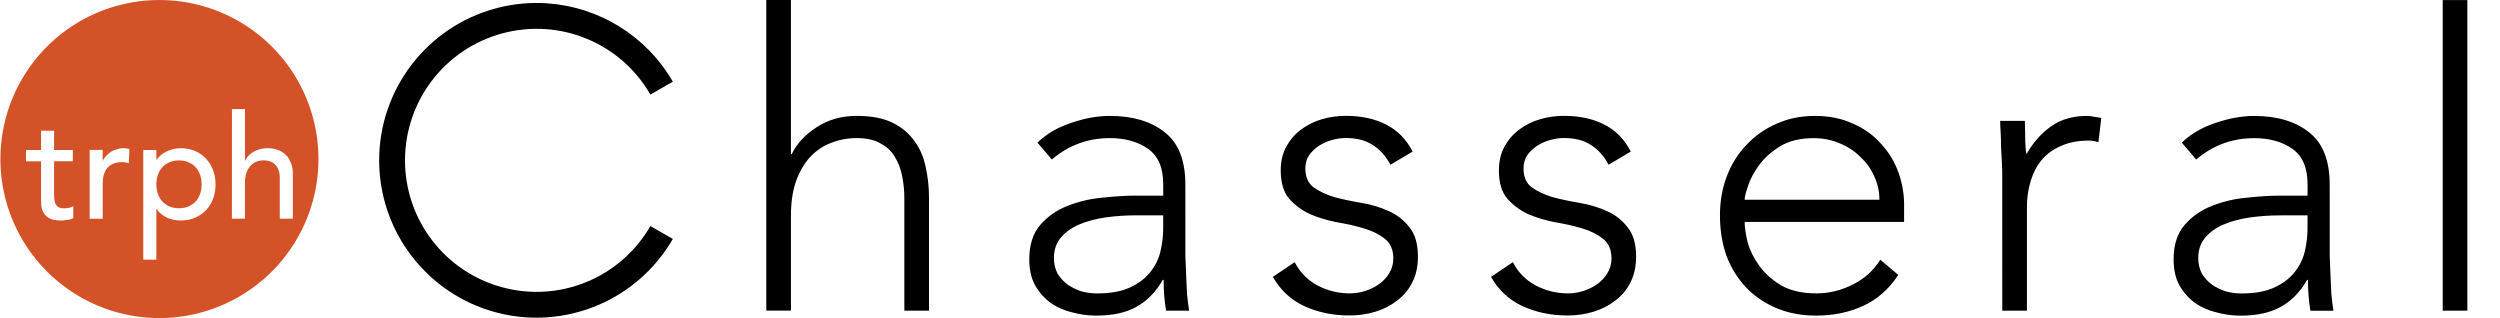
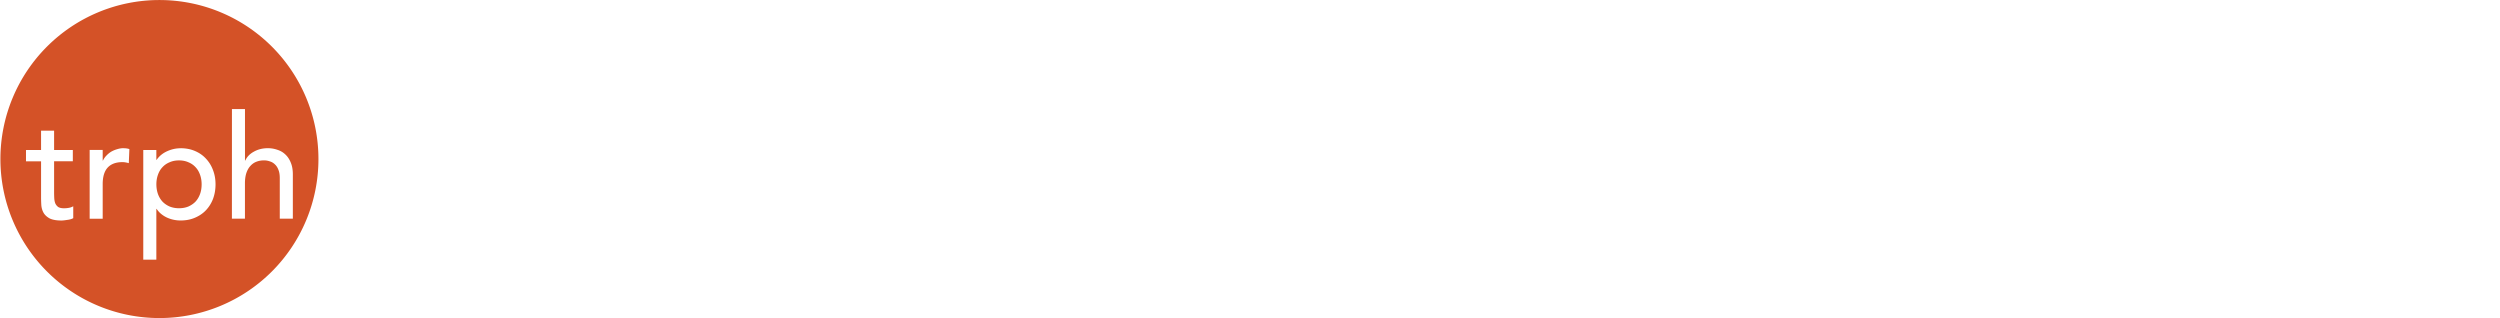
<svg xmlns="http://www.w3.org/2000/svg" xmlns:ns1="http://www.inkscape.org/namespaces/inkscape" xmlns:ns2="http://sodipodi.sourceforge.net/DTD/sodipodi-0.dtd" width="104mm" height="13.229mm" viewBox="0 0 104 13.229" version="1.1" id="svg1" ns1:version="1.3.2 (091e20e, 2023-11-25)" ns2:docname="logo.svg" xml:space="preserve">
  <ns2:namedview id="namedview1" pagecolor="#ffffff" bordercolor="#666666" borderopacity="1.0" ns1:showpageshadow="2" ns1:pageopacity="0.0" ns1:pagecheckerboard="0" ns1:deskcolor="#d1d1d1" ns1:document-units="mm" ns1:zoom="1.508688" ns1:cx="1062.844" ns1:cy="391.7311" ns1:window-width="1440" ns1:window-height="771" ns1:window-x="0" ns1:window-y="25" ns1:window-maximized="0" ns1:current-layer="layer1" showguides="true" />
  <defs id="defs1" />
  <g ns1:label="Layer 1" ns1:groupmode="layer" id="layer1" transform="translate(-262.709,-245.925)">
    <g id="g37">
      <g id="g33" transform="matrix(1.323,0,0,1.323,-53.193,228.743)" style="fill:#d45227;fill-opacity:1">
-         <path style="color:#000000;fill:#000000;stroke-linejoin:round;-inkscape-stroke:none" d="m 255.992,13.092 c -0.536,-0.038 -1.085,0.013 -1.625,0.158 -2.161,0.579 -3.668,2.542 -3.668,4.779 0,2.238 1.507,4.2 3.668,4.779 2.161,0.579 4.448,-0.369 5.566,-2.307 l -0.705,-0.406 c -0.937,1.623 -2.841,2.413 -4.65,1.928 -1.81,-0.485 -3.066,-2.12 -3.066,-3.994 0,-1.874 1.257,-3.509 3.066,-3.994 1.81,-0.485 3.714,0.303 4.65,1.926 l 0.705,-0.406 c -0.839,-1.453 -2.334,-2.35 -3.941,-2.463 z" id="path31" />
-         <path style="font-weight:300;font-size:12.92px;line-height:1.25;font-family:Avenir;-inkscape-font-specification:'Avenir Light';letter-spacing:1.357px;fill:#000000;fill-opacity:1;stroke-width:0.323" d="m 262.872,12.988 h 0.775 v 4.845 h 0.026 c 0.155,-0.327 0.413,-0.607 0.775,-0.84 0.362,-0.241 0.784,-0.362 1.266,-0.362 0.465,0 0.844,0.073 1.137,0.22 0.293,0.146 0.521,0.34 0.685,0.581 0.172,0.233 0.289,0.504 0.349,0.814 0.069,0.31 0.103,0.629 0.103,0.956 v 3.553 h -0.775 v -3.514 c 0,-0.241 -0.021,-0.474 -0.065,-0.698 -0.043,-0.233 -0.121,-0.439 -0.233,-0.62 -0.103,-0.181 -0.254,-0.323 -0.452,-0.426 -0.189,-0.112 -0.439,-0.168 -0.749,-0.168 -0.284,0 -0.556,0.052 -0.814,0.155 -0.25,0.095 -0.469,0.245 -0.659,0.452 -0.181,0.198 -0.327,0.452 -0.439,0.762 -0.103,0.301 -0.155,0.659 -0.155,1.072 v 2.984 h -0.775 z m 13.178,7.261 v 0.788 c 0.009,0.233 0.017,0.448 0.026,0.646 0.009,0.198 0.017,0.383 0.026,0.556 0.017,0.172 0.039,0.345 0.065,0.517 h -0.724 c -0.052,-0.293 -0.077,-0.616 -0.077,-0.969 h -0.026 c -0.224,0.388 -0.504,0.672 -0.84,0.853 -0.327,0.181 -0.745,0.271 -1.253,0.271 -0.258,0 -0.512,-0.034 -0.762,-0.103 -0.25,-0.06 -0.474,-0.159 -0.672,-0.297 -0.198,-0.146 -0.362,-0.332 -0.491,-0.556 -0.121,-0.224 -0.181,-0.495 -0.181,-0.814 0,-0.456 0.116,-0.818 0.349,-1.085 0.233,-0.267 0.517,-0.465 0.853,-0.594 0.345,-0.138 0.706,-0.224 1.085,-0.258 0.388,-0.043 0.728,-0.065 1.021,-0.065 h 0.904 v -0.362 c 0,-0.517 -0.159,-0.887 -0.478,-1.111 -0.319,-0.224 -0.719,-0.336 -1.202,-0.336 -0.689,0 -1.296,0.224 -1.822,0.672 l -0.452,-0.53 c 0.284,-0.276 0.637,-0.482 1.059,-0.62 0.422,-0.146 0.827,-0.22 1.214,-0.22 0.723,0 1.301,0.172 1.731,0.517 0.431,0.336 0.646,0.883 0.646,1.641 z m -1.55,-0.491 c -0.327,0 -0.646,0.022 -0.956,0.065 -0.301,0.043 -0.577,0.116 -0.827,0.22 -0.241,0.103 -0.435,0.241 -0.581,0.413 -0.146,0.172 -0.22,0.388 -0.22,0.646 0,0.181 0.039,0.345 0.116,0.491 0.086,0.138 0.194,0.254 0.323,0.349 0.129,0.086 0.271,0.155 0.426,0.207 0.164,0.043 0.327,0.065 0.491,0.065 0.413,0 0.754,-0.06 1.021,-0.181 0.267,-0.121 0.478,-0.276 0.633,-0.465 0.164,-0.198 0.276,-0.418 0.336,-0.659 0.06,-0.25 0.09,-0.5 0.09,-0.749 V 19.758 Z m 4.987,1.473 c 0.164,0.319 0.405,0.564 0.724,0.736 0.319,0.164 0.655,0.245 1.008,0.245 0.164,0 0.327,-0.026 0.491,-0.078 0.164,-0.052 0.31,-0.125 0.439,-0.22 0.129,-0.095 0.233,-0.207 0.31,-0.336 0.086,-0.138 0.129,-0.293 0.129,-0.465 0,-0.276 -0.09,-0.482 -0.271,-0.62 -0.172,-0.138 -0.388,-0.245 -0.646,-0.323 -0.258,-0.078 -0.543,-0.142 -0.853,-0.194 -0.31,-0.06 -0.594,-0.146 -0.853,-0.258 -0.258,-0.121 -0.478,-0.284 -0.659,-0.491 -0.172,-0.207 -0.258,-0.5 -0.258,-0.879 0,-0.293 0.06,-0.547 0.181,-0.762 0.121,-0.215 0.276,-0.392 0.465,-0.53 0.198,-0.146 0.418,-0.254 0.659,-0.323 0.241,-0.069 0.487,-0.103 0.736,-0.103 0.491,0 0.913,0.09 1.266,0.271 0.362,0.181 0.642,0.465 0.84,0.853 l -0.698,0.413 c -0.146,-0.276 -0.332,-0.482 -0.556,-0.62 -0.215,-0.146 -0.5,-0.22 -0.853,-0.22 -0.138,0 -0.284,0.022 -0.439,0.065 -0.146,0.043 -0.28,0.103 -0.401,0.181 -0.121,0.078 -0.224,0.177 -0.31,0.297 -0.077,0.121 -0.116,0.258 -0.116,0.413 0,0.267 0.086,0.465 0.258,0.594 0.181,0.129 0.401,0.233 0.659,0.31 0.258,0.069 0.543,0.129 0.853,0.181 0.31,0.052 0.594,0.138 0.853,0.258 0.258,0.112 0.474,0.28 0.646,0.504 0.181,0.215 0.271,0.525 0.271,0.93 0,0.31 -0.06,0.581 -0.181,0.814 -0.112,0.224 -0.271,0.413 -0.478,0.568 -0.198,0.155 -0.426,0.271 -0.685,0.349 -0.258,0.078 -0.53,0.116 -0.814,0.116 -0.517,0 -0.991,-0.099 -1.421,-0.297 -0.422,-0.198 -0.749,-0.504 -0.982,-0.917 z m 6.86,0 c 0.164,0.319 0.405,0.564 0.724,0.736 0.319,0.164 0.655,0.245 1.008,0.245 0.164,0 0.327,-0.026 0.491,-0.078 0.164,-0.052 0.31,-0.125 0.439,-0.22 0.129,-0.095 0.233,-0.207 0.31,-0.336 0.086,-0.138 0.129,-0.293 0.129,-0.465 0,-0.276 -0.09,-0.482 -0.271,-0.62 -0.172,-0.138 -0.388,-0.245 -0.646,-0.323 -0.258,-0.078 -0.543,-0.142 -0.853,-0.194 -0.31,-0.06 -0.594,-0.146 -0.853,-0.258 -0.258,-0.121 -0.478,-0.284 -0.659,-0.491 -0.172,-0.207 -0.258,-0.5 -0.258,-0.879 0,-0.293 0.06,-0.547 0.181,-0.762 0.121,-0.215 0.276,-0.392 0.465,-0.53 0.198,-0.146 0.418,-0.254 0.659,-0.323 0.241,-0.069 0.487,-0.103 0.736,-0.103 0.491,0 0.913,0.09 1.266,0.271 0.362,0.181 0.642,0.465 0.84,0.853 l -0.698,0.413 c -0.146,-0.276 -0.332,-0.482 -0.556,-0.62 -0.215,-0.146 -0.5,-0.22 -0.853,-0.22 -0.138,0 -0.284,0.022 -0.439,0.065 -0.146,0.043 -0.28,0.103 -0.401,0.181 -0.121,0.078 -0.224,0.177 -0.31,0.297 -0.077,0.121 -0.116,0.258 -0.116,0.413 0,0.267 0.086,0.465 0.258,0.594 0.181,0.129 0.401,0.233 0.659,0.31 0.258,0.069 0.543,0.129 0.853,0.181 0.31,0.052 0.594,0.138 0.853,0.258 0.258,0.112 0.474,0.28 0.646,0.504 0.181,0.215 0.271,0.525 0.271,0.93 0,0.31 -0.06,0.581 -0.181,0.814 -0.112,0.224 -0.271,0.413 -0.478,0.568 -0.198,0.155 -0.426,0.271 -0.685,0.349 -0.258,0.078 -0.53,0.116 -0.814,0.116 -0.517,0 -0.991,-0.099 -1.421,-0.297 -0.422,-0.198 -0.749,-0.504 -0.982,-0.917 z m 12.119,0.401 c -0.301,0.456 -0.676,0.784 -1.124,0.982 -0.439,0.198 -0.926,0.297 -1.46,0.297 -0.456,0 -0.87,-0.078 -1.24,-0.233 -0.37,-0.155 -0.689,-0.37 -0.956,-0.646 -0.267,-0.284 -0.474,-0.616 -0.62,-0.995 -0.138,-0.388 -0.207,-0.814 -0.207,-1.279 0,-0.448 0.073,-0.861 0.22,-1.24 0.146,-0.379 0.353,-0.706 0.62,-0.982 0.267,-0.284 0.581,-0.504 0.943,-0.659 0.362,-0.164 0.762,-0.245 1.202,-0.245 0.456,0 0.857,0.082 1.202,0.245 0.353,0.155 0.646,0.366 0.879,0.633 0.241,0.258 0.422,0.556 0.543,0.891 0.121,0.336 0.181,0.676 0.181,1.021 v 0.543 h -5.013 c 0,0.164 0.03,0.375 0.09,0.633 0.069,0.25 0.189,0.495 0.362,0.736 0.172,0.241 0.401,0.448 0.685,0.62 0.293,0.172 0.668,0.258 1.124,0.258 0.396,0 0.779,-0.095 1.15,-0.284 0.37,-0.189 0.655,-0.448 0.853,-0.775 z m -0.594,-2.364 c 0,-0.267 -0.056,-0.517 -0.168,-0.749 -0.103,-0.233 -0.25,-0.435 -0.439,-0.607 -0.181,-0.181 -0.401,-0.323 -0.659,-0.426 -0.25,-0.103 -0.517,-0.155 -0.801,-0.155 -0.422,0 -0.775,0.086 -1.059,0.258 -0.276,0.172 -0.495,0.37 -0.659,0.594 -0.164,0.224 -0.28,0.444 -0.349,0.659 -0.069,0.207 -0.103,0.349 -0.103,0.426 z m 3.863,-0.801 c 0,-0.112 -0.004,-0.245 -0.013,-0.401 l -0.026,-0.491 c 0,-0.164 -0.004,-0.314 -0.013,-0.452 -0.009,-0.146 -0.013,-0.258 -0.013,-0.336 h 0.775 c 0.009,0.224 0.013,0.439 0.013,0.646 0.009,0.207 0.021,0.34 0.039,0.401 0.198,-0.353 0.452,-0.642 0.762,-0.866 0.31,-0.224 0.689,-0.336 1.137,-0.336 0.077,0 0.151,0.009 0.22,0.026 0.077,0.009 0.155,0.022 0.233,0.039 l -0.09,0.762 c -0.103,-0.034 -0.202,-0.052 -0.297,-0.052 -0.336,0 -0.629,0.056 -0.879,0.168 -0.241,0.103 -0.444,0.25 -0.607,0.439 -0.155,0.189 -0.271,0.413 -0.349,0.672 -0.077,0.25 -0.116,0.521 -0.116,0.814 v 3.256 h -0.775 z m 10.297,1.783 v 0.788 c 0.009,0.233 0.017,0.448 0.026,0.646 0.009,0.198 0.017,0.383 0.026,0.556 0.017,0.172 0.039,0.345 0.065,0.517 h -0.724 c -0.052,-0.293 -0.077,-0.616 -0.077,-0.969 h -0.026 c -0.224,0.388 -0.504,0.672 -0.84,0.853 -0.327,0.181 -0.745,0.271 -1.253,0.271 -0.258,0 -0.512,-0.034 -0.762,-0.103 -0.25,-0.06 -0.474,-0.159 -0.672,-0.297 -0.198,-0.146 -0.362,-0.332 -0.491,-0.556 -0.121,-0.224 -0.181,-0.495 -0.181,-0.814 0,-0.456 0.116,-0.818 0.349,-1.085 0.233,-0.267 0.517,-0.465 0.853,-0.594 0.345,-0.138 0.706,-0.224 1.085,-0.258 0.388,-0.043 0.728,-0.065 1.021,-0.065 h 0.904 v -0.362 c 0,-0.517 -0.159,-0.887 -0.478,-1.111 -0.319,-0.224 -0.719,-0.336 -1.202,-0.336 -0.689,0 -1.296,0.224 -1.822,0.672 l -0.452,-0.53 c 0.284,-0.276 0.637,-0.482 1.059,-0.62 0.422,-0.146 0.827,-0.22 1.214,-0.22 0.723,0 1.301,0.172 1.731,0.517 0.431,0.336 0.646,0.883 0.646,1.641 z m -1.55,-0.491 c -0.327,0 -0.646,0.022 -0.956,0.065 -0.301,0.043 -0.577,0.116 -0.827,0.22 -0.241,0.103 -0.435,0.241 -0.581,0.413 -0.146,0.172 -0.22,0.388 -0.22,0.646 0,0.181 0.039,0.345 0.116,0.491 0.086,0.138 0.194,0.254 0.323,0.349 0.129,0.086 0.271,0.155 0.426,0.207 0.164,0.043 0.327,0.065 0.491,0.065 0.413,0 0.754,-0.06 1.021,-0.181 0.267,-0.121 0.478,-0.276 0.633,-0.465 0.164,-0.198 0.276,-0.418 0.336,-0.659 0.06,-0.25 0.09,-0.5 0.09,-0.749 V 19.758 Z m 5.103,-6.77 h 0.775 v 9.767 h -0.775 z" id="path32" aria-label="Chasseral" ns2:nodetypes="cccccssccsccscccscccscccccsccccccscccssccscssscccscscsccsscccssccscsccssscscscccsscssccccscscsccsccsccsscccccssscscscccsscssccccscscsccsccsccsscccccssccssccsccsscccscssccccccscscccccccccccsscccscccscccccsccccccscccssccscssscccscscsccsscccssccscsccccc" />
        <path id="path33" style="fill:#d45227;fill-opacity:1;stroke:none;stroke-width:0.327;stroke-linecap:round;stroke-linejoin:round;stroke-dasharray:none" d="m 243.79,12.988 a 5,5 0 0 0 -5,5 5,5 0 0 0 5,5 5,5 0 0 0 5,-5 5,5 0 0 0 -5,-5 z m 2.28,3.428 h 0.41 v 1.62 h 0.009 c 0.052,-0.116 0.141,-0.209 0.269,-0.279 0.128,-0.073 0.276,-0.11 0.443,-0.11 0.103,0 0.202,0.017 0.296,0.05 0.097,0.03 0.181,0.079 0.251,0.146 0.073,0.067 0.131,0.154 0.173,0.26 0.043,0.103 0.064,0.227 0.064,0.369 v 1.391 h -0.411 v -1.277 c 0,-0.1 -0.013,-0.185 -0.041,-0.255 -0.027,-0.073 -0.064,-0.131 -0.11,-0.173 -0.046,-0.046 -0.099,-0.078 -0.16,-0.096 -0.058,-0.021 -0.119,-0.032 -0.182,-0.032 -0.085,0 -0.164,0.013 -0.237,0.041 -0.073,0.027 -0.137,0.071 -0.192,0.132 -0.055,0.058 -0.097,0.133 -0.128,0.224 -0.03,0.091 -0.045,0.199 -0.045,0.323 v 1.113 h -0.41 z m -6.002,0.68 h 0.41 v 0.607 h 0.589 v 0.356 h -0.589 v 0.98 c 0,0.061 0.002,0.122 0.005,0.182 0.003,0.058 0.014,0.111 0.032,0.16 0.021,0.046 0.051,0.084 0.091,0.114 0.043,0.027 0.104,0.041 0.183,0.041 0.049,0 0.099,-0.004 0.15,-0.013 0.052,-0.009 0.099,-0.026 0.141,-0.05 v 0.374 c -0.049,0.027 -0.112,0.046 -0.191,0.055 -0.076,0.012 -0.136,0.019 -0.178,0.019 -0.158,0 -0.281,-0.022 -0.369,-0.064 -0.085,-0.046 -0.149,-0.103 -0.192,-0.173 -0.04,-0.07 -0.064,-0.148 -0.073,-0.233 -0.006,-0.088 -0.009,-0.176 -0.009,-0.264 v -1.127 h -0.474 v -0.356 h 0.474 z m 2.595,0.552 c 0.067,0 0.128,0.009 0.182,0.027 l -0.018,0.442 c -0.033,-0.009 -0.067,-0.017 -0.101,-0.023 -0.033,-0.006 -0.067,-0.009 -0.1,-0.009 -0.201,0 -0.354,0.056 -0.46,0.168 -0.106,0.113 -0.16,0.287 -0.16,0.525 v 1.086 h -0.41 v -2.162 h 0.41 v 0.333 h 0.009 c 0.027,-0.058 0.063,-0.11 0.109,-0.156 0.046,-0.049 0.096,-0.09 0.151,-0.123 0.058,-0.033 0.12,-0.059 0.187,-0.078 0.067,-0.021 0.134,-0.032 0.201,-0.032 z m 1.792,0 c 0.167,0 0.318,0.029 0.452,0.087 0.137,0.058 0.252,0.138 0.347,0.242 0.097,0.103 0.172,0.225 0.223,0.365 0.052,0.137 0.077,0.284 0.077,0.442 0,0.161 -0.026,0.312 -0.077,0.452 -0.052,0.137 -0.126,0.257 -0.223,0.36 -0.094,0.1 -0.21,0.179 -0.347,0.237 -0.134,0.058 -0.284,0.087 -0.452,0.087 -0.155,0 -0.301,-0.032 -0.438,-0.096 -0.137,-0.067 -0.242,-0.157 -0.315,-0.269 h -0.009 v 1.597 h -0.411 v -3.448 h 0.411 v 0.31 h 0.009 c 0.079,-0.116 0.187,-0.205 0.324,-0.269 0.14,-0.064 0.282,-0.096 0.428,-0.096 z m -0.05,0.383 c -0.109,0 -0.208,0.019 -0.296,0.059 -0.088,0.036 -0.163,0.088 -0.224,0.155 -0.061,0.064 -0.108,0.143 -0.141,0.237 -0.033,0.091 -0.05,0.192 -0.05,0.301 0,0.109 0.017,0.211 0.05,0.305 0.033,0.091 0.08,0.17 0.141,0.237 0.061,0.064 0.136,0.116 0.224,0.155 0.088,0.036 0.187,0.055 0.296,0.055 0.109,0 0.208,-0.018 0.297,-0.055 0.088,-0.04 0.163,-0.091 0.224,-0.155 0.061,-0.067 0.108,-0.146 0.141,-0.237 0.034,-0.094 0.05,-0.196 0.05,-0.305 0,-0.109 -0.017,-0.21 -0.05,-0.301 -0.033,-0.094 -0.08,-0.173 -0.141,-0.237 -0.061,-0.067 -0.136,-0.119 -0.224,-0.155 -0.088,-0.04 -0.187,-0.059 -0.297,-0.059 z" />
      </g>
      <rect style="fill:none;fill-opacity:1;stroke:none;stroke-width:1.775;stroke-linecap:butt;stroke-linejoin:round;stroke-dasharray:none" id="rect37" width="104" height="13.229" x="262.709" y="245.925" />
    </g>
  </g>
</svg>